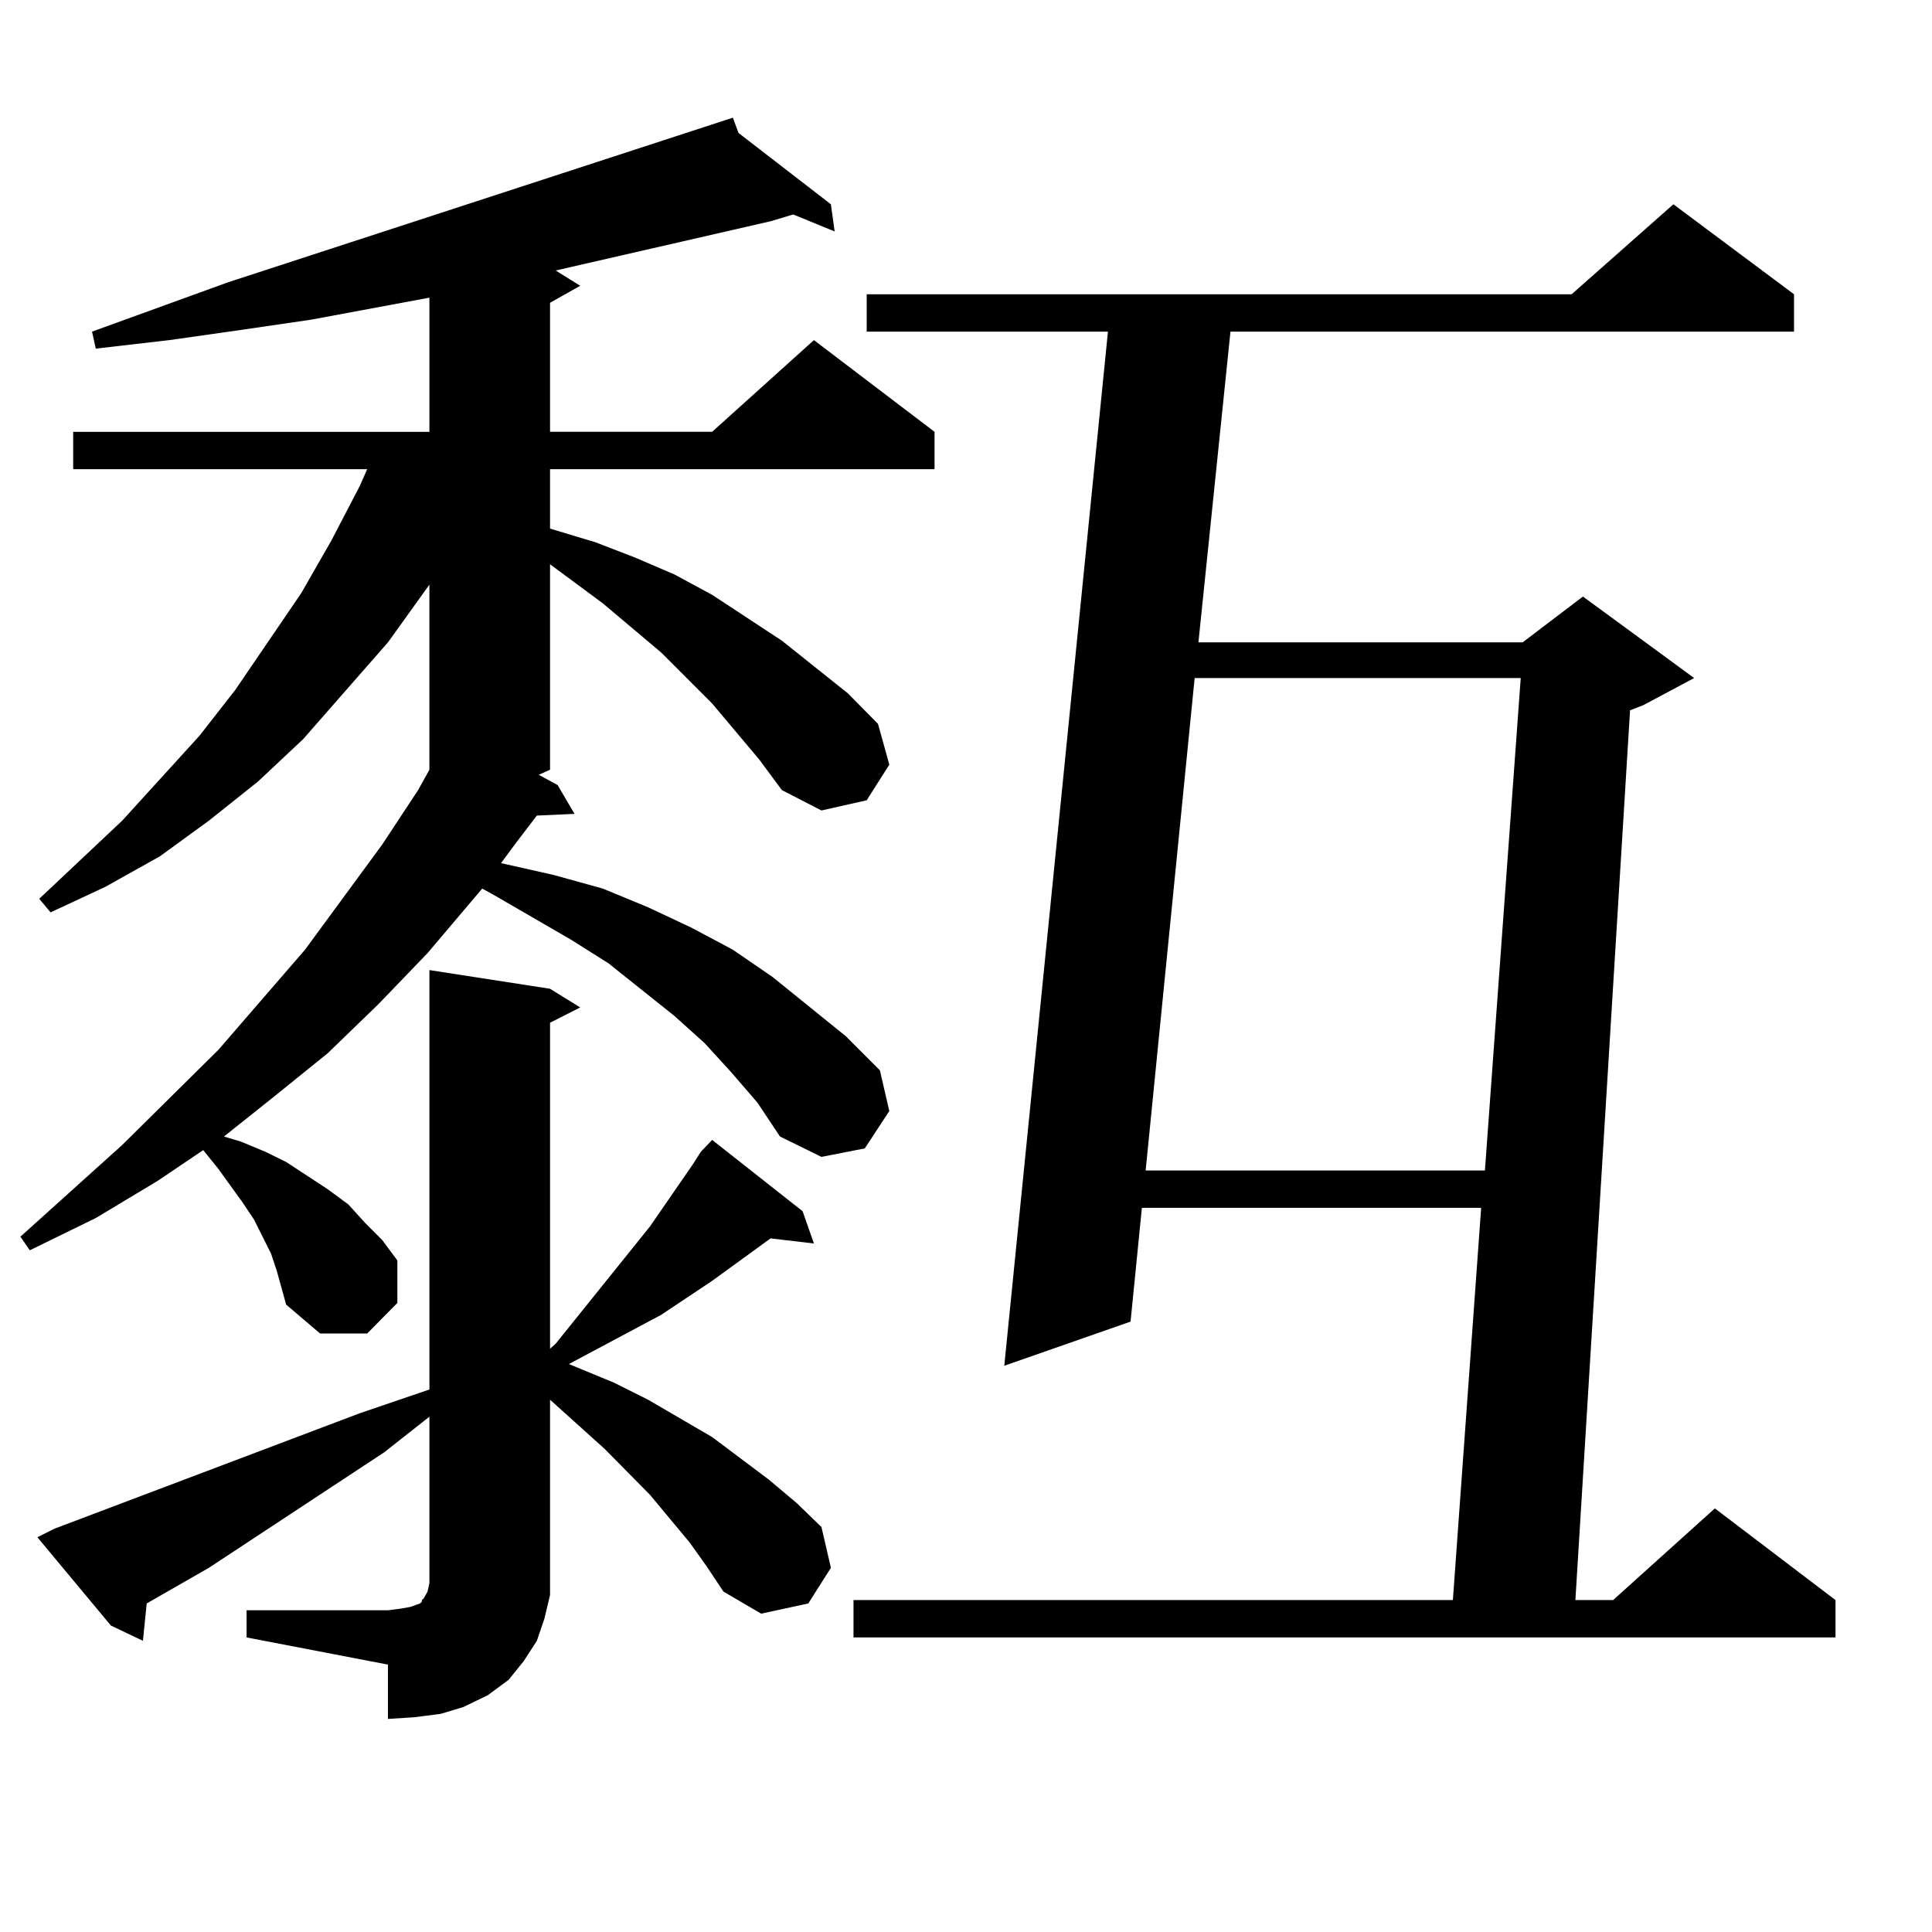
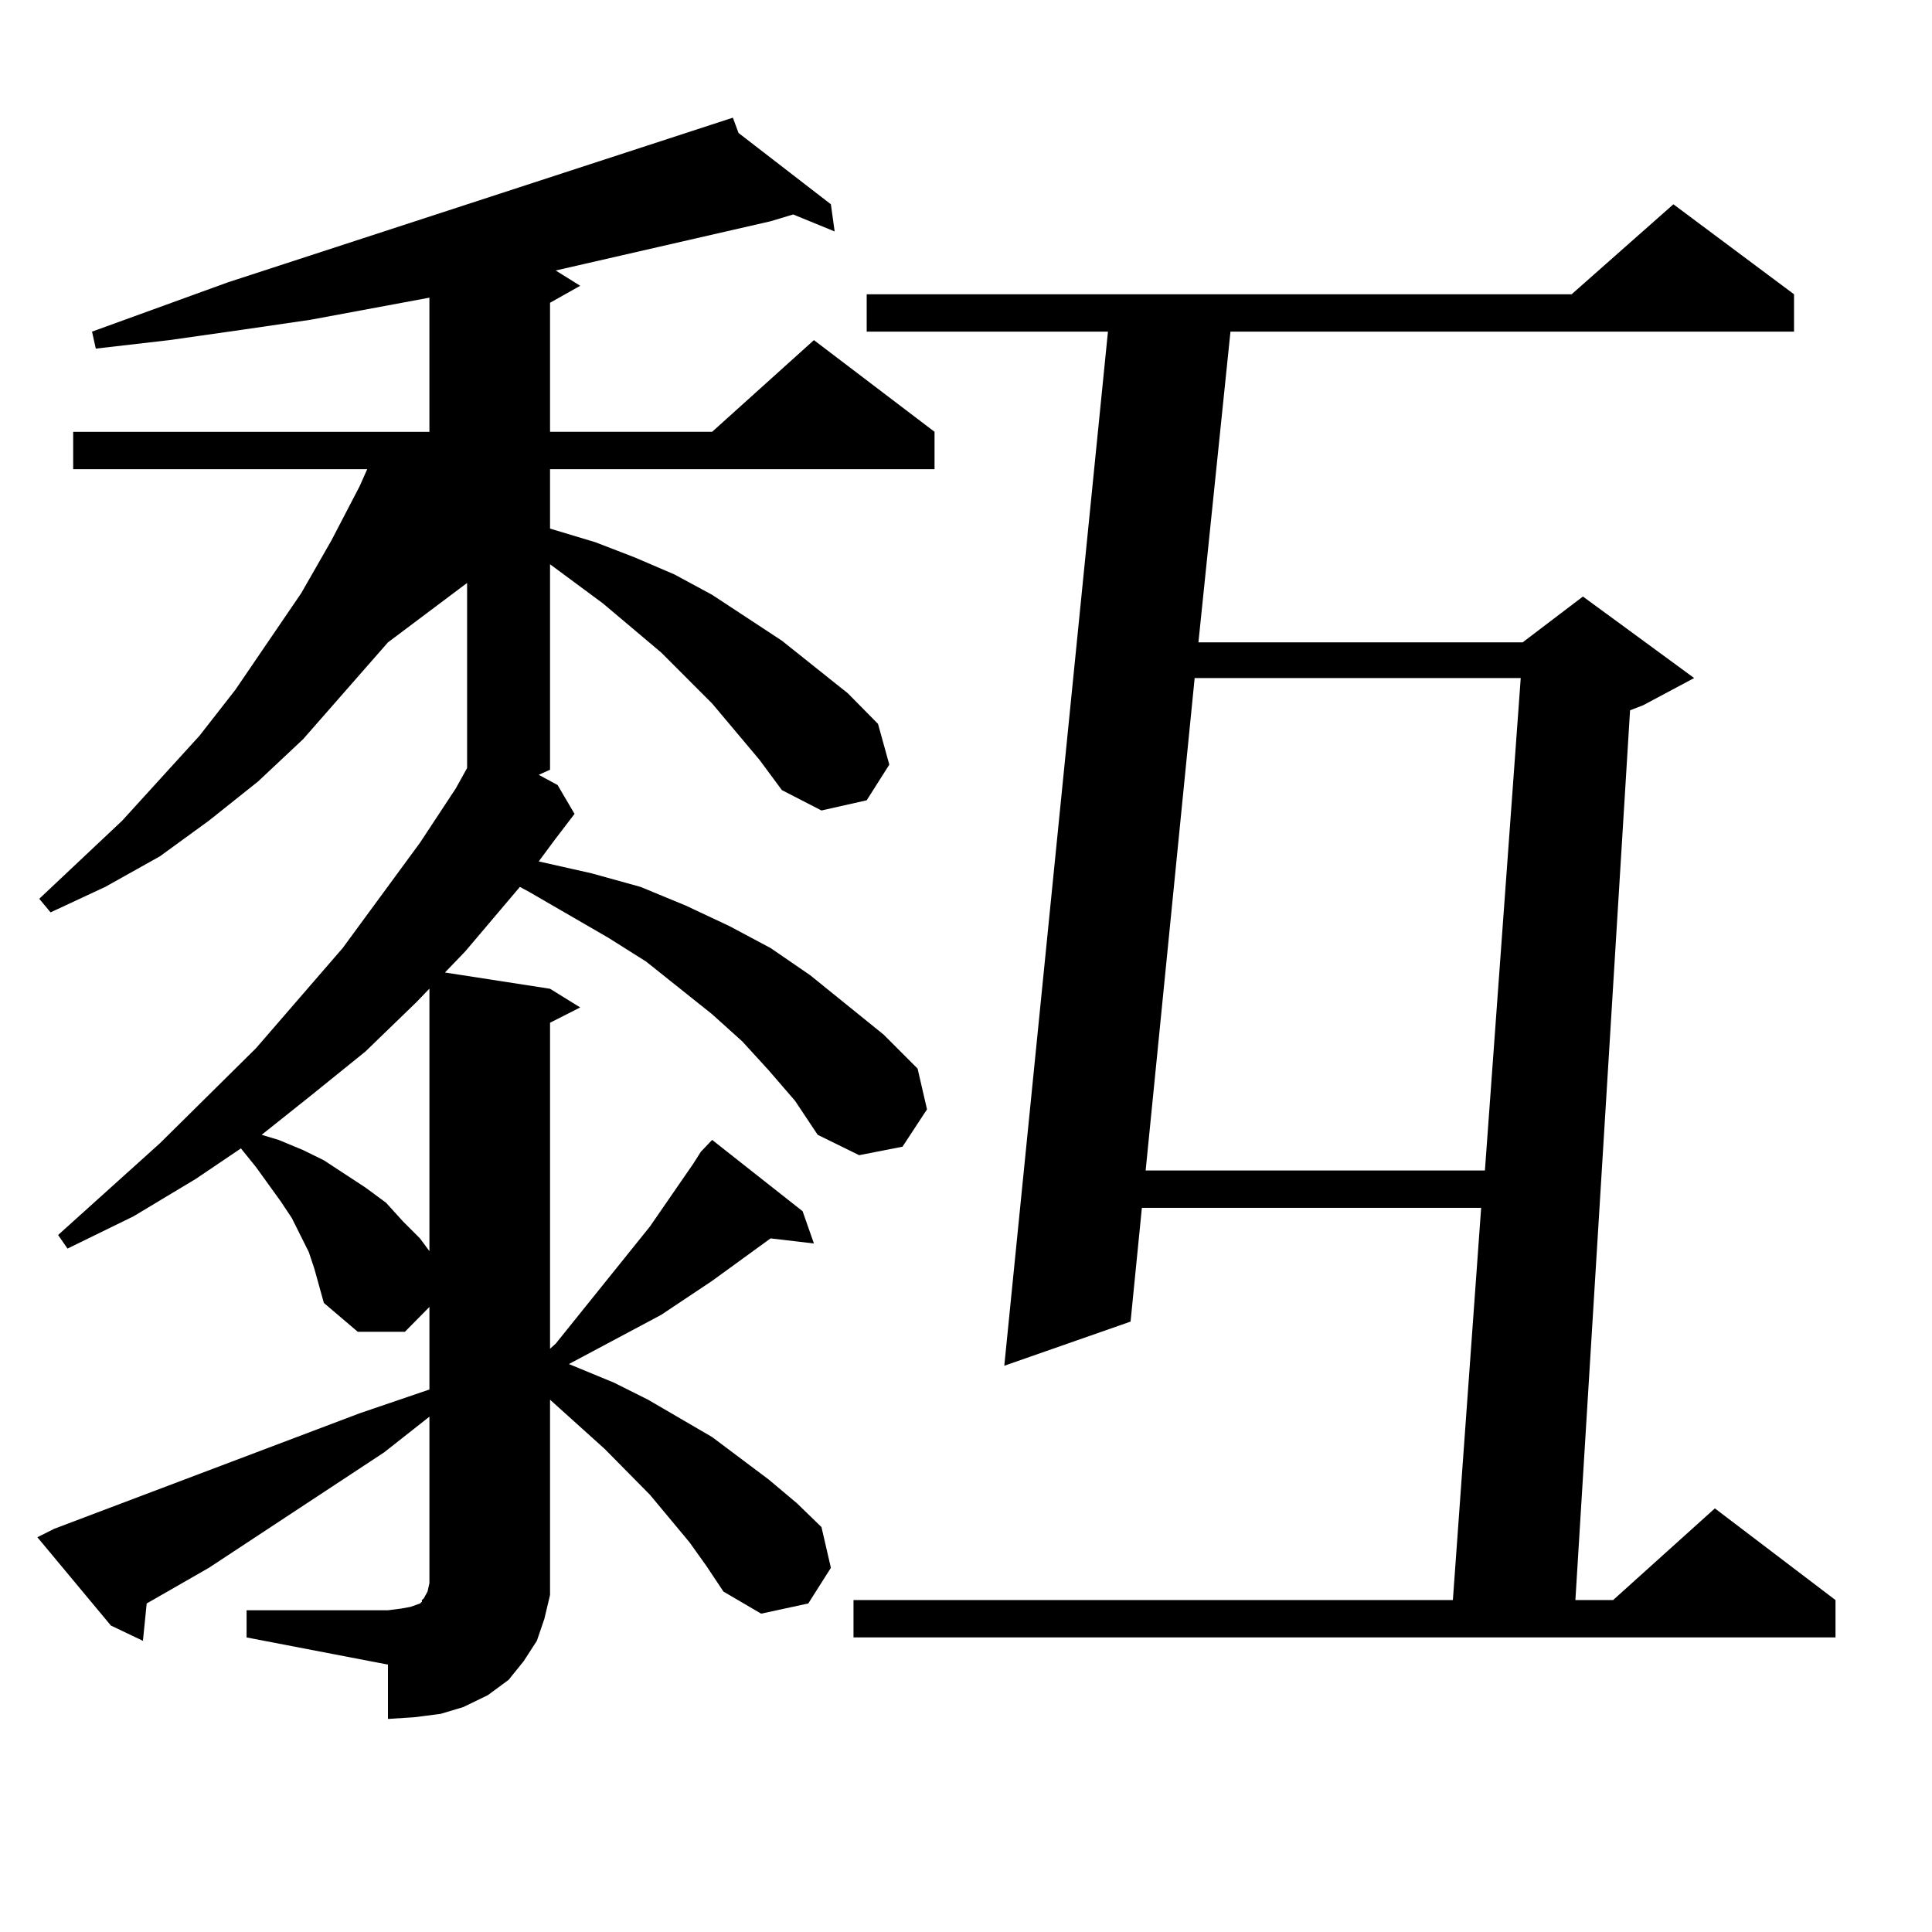
<svg xmlns="http://www.w3.org/2000/svg" version="1.1" id="图层_1" x="0px" y="0px" width="1000px" height="1000px" viewBox="0 0 1000 1000" enable-background="new 0 0 1000 1000" xml:space="preserve">
-   <path d="M392.99,393.137l-24.39-29.004l-26.341-26.367l-30.243-25.488L284.7,292.063V398.41l-5.854,2.637l9.756,5.273l8.78,14.941  l-19.512,0.879l-10.731,14.063l-7.805,10.547l27.316,6.152l25.365,7.031l23.414,9.668l22.438,10.547l21.463,11.426l20.487,14.063  l38.048,30.762l17.561,17.578l4.878,21.094l-12.683,19.336l-22.438,4.395l-21.463-10.547l-11.707-17.578l-13.658-15.82  l-13.658-14.941l-15.609-14.063l-34.146-27.246l-19.512-12.305l-40.975-23.73l-4.878-2.637l-28.292,33.398l-25.365,26.367  l-26.341,25.488l-28.292,22.852l-25.365,20.215l8.78,2.637l12.683,5.273l10.731,5.273l21.463,14.063l10.731,7.91l8.78,9.668  l8.78,8.789l7.805,10.547v21.973l-15.609,15.82h-24.39l-17.561-14.941l-4.878-17.578l-2.927-8.789l-8.78-17.578l-5.854-8.789  l-12.683-17.578l-7.805-9.668l-23.414,15.82l-32.194,19.336l-34.146,16.699l-4.878-7.031l52.682-47.461l49.755-49.219l44.877-51.855  l39.999-54.492l18.536-28.125l5.854-10.547v-95.801L200.8,332.492l-43.901,50.098l-23.414,21.973l-25.365,20.215l-25.365,18.457  l-28.292,15.82L26.17,472.238l-5.854-7.031l42.926-40.43l39.999-43.945l18.536-23.73l34.146-50.098l15.609-27.246l14.634-28.125  l3.902-8.789H37.877v-19.336h184.386v-69.434L160.801,165.5l-36.097,5.273l-37.072,5.273l-38.048,4.395l-1.951-8.789l70.242-25.488  L379.332,60.91l2.927,7.91l47.804,36.914l1.951,14.063l-21.463-8.789l-11.707,3.516l-111.217,25.488l12.683,7.91l-15.609,8.789  v66.797h83.9l52.682-47.461l62.438,47.461v19.336H284.7v30.762l23.414,7.031l20.487,7.91l20.487,8.789l19.512,10.547l36.097,23.73  l34.146,27.246l15.609,15.82l5.854,21.094l-11.707,18.457l-23.414,5.273l-20.487-10.547L392.99,393.137z M362.747,596.164  l5.854-6.152l46.828,36.914l5.854,16.699l-22.438-2.637l-30.243,21.973l-26.341,17.578l-47.804,25.488l23.414,9.668l17.561,8.789  l33.17,19.336l29.268,21.973l14.634,12.305l12.683,12.305l4.878,21.094l-11.707,18.457l-24.39,5.273l-19.512-11.426l-8.78-13.184  l-8.78-12.305l-20.487-24.609l-23.414-23.73L284.7,724.484v89.648v11.426l-2.927,12.305l-3.902,11.426l-6.829,10.547l-7.805,9.668  l-10.731,7.91l-12.683,6.152l-11.707,3.516l-13.658,1.758l-13.658,0.879v-28.125l-73.169-14.063v-14.063H200.8l6.829-0.879  l4.878-0.879l4.878-1.758l0.976-0.879v-0.879l0.976-0.879l1.951-3.516l0.976-4.395v-86.133l-23.414,18.457l-90.729,59.766  l-32.194,18.457l-1.951,19.336l-16.585-7.91l-38.048-45.703l8.78-4.395l158.045-59.766l36.097-12.305v-217.09l62.438,9.668  l15.609,9.668l-15.609,7.91v168.75l2.927-2.637l48.779-60.645l22.438-32.52L362.747,596.164z M928.587,152.316v19.336h-291.7  l-16.585,160.84h167.801l31.219-23.73l57.56,42.188l-26.341,14.063l-6.829,2.637l-28.292,460.547h19.512l52.682-47.461  l62.438,47.461v19.336H441.77v-19.336h310.236l14.634-203.027H591.034l-5.854,58.887l-65.364,22.852l53.657-535.254H448.599v-19.336  h364.869l52.682-46.582L928.587,152.316z M618.351,350.949l-25.365,254.883h175.605l18.536-254.883H618.351z" />
+   <path d="M392.99,393.137l-24.39-29.004l-26.341-26.367l-30.243-25.488L284.7,292.063V398.41l-5.854,2.637l9.756,5.273l8.78,14.941  l-10.731,14.063l-7.805,10.547l27.316,6.152l25.365,7.031l23.414,9.668l22.438,10.547l21.463,11.426l20.487,14.063  l38.048,30.762l17.561,17.578l4.878,21.094l-12.683,19.336l-22.438,4.395l-21.463-10.547l-11.707-17.578l-13.658-15.82  l-13.658-14.941l-15.609-14.063l-34.146-27.246l-19.512-12.305l-40.975-23.73l-4.878-2.637l-28.292,33.398l-25.365,26.367  l-26.341,25.488l-28.292,22.852l-25.365,20.215l8.78,2.637l12.683,5.273l10.731,5.273l21.463,14.063l10.731,7.91l8.78,9.668  l8.78,8.789l7.805,10.547v21.973l-15.609,15.82h-24.39l-17.561-14.941l-4.878-17.578l-2.927-8.789l-8.78-17.578l-5.854-8.789  l-12.683-17.578l-7.805-9.668l-23.414,15.82l-32.194,19.336l-34.146,16.699l-4.878-7.031l52.682-47.461l49.755-49.219l44.877-51.855  l39.999-54.492l18.536-28.125l5.854-10.547v-95.801L200.8,332.492l-43.901,50.098l-23.414,21.973l-25.365,20.215l-25.365,18.457  l-28.292,15.82L26.17,472.238l-5.854-7.031l42.926-40.43l39.999-43.945l18.536-23.73l34.146-50.098l15.609-27.246l14.634-28.125  l3.902-8.789H37.877v-19.336h184.386v-69.434L160.801,165.5l-36.097,5.273l-37.072,5.273l-38.048,4.395l-1.951-8.789l70.242-25.488  L379.332,60.91l2.927,7.91l47.804,36.914l1.951,14.063l-21.463-8.789l-11.707,3.516l-111.217,25.488l12.683,7.91l-15.609,8.789  v66.797h83.9l52.682-47.461l62.438,47.461v19.336H284.7v30.762l23.414,7.031l20.487,7.91l20.487,8.789l19.512,10.547l36.097,23.73  l34.146,27.246l15.609,15.82l5.854,21.094l-11.707,18.457l-23.414,5.273l-20.487-10.547L392.99,393.137z M362.747,596.164  l5.854-6.152l46.828,36.914l5.854,16.699l-22.438-2.637l-30.243,21.973l-26.341,17.578l-47.804,25.488l23.414,9.668l17.561,8.789  l33.17,19.336l29.268,21.973l14.634,12.305l12.683,12.305l4.878,21.094l-11.707,18.457l-24.39,5.273l-19.512-11.426l-8.78-13.184  l-8.78-12.305l-20.487-24.609l-23.414-23.73L284.7,724.484v89.648v11.426l-2.927,12.305l-3.902,11.426l-6.829,10.547l-7.805,9.668  l-10.731,7.91l-12.683,6.152l-11.707,3.516l-13.658,1.758l-13.658,0.879v-28.125l-73.169-14.063v-14.063H200.8l6.829-0.879  l4.878-0.879l4.878-1.758l0.976-0.879v-0.879l0.976-0.879l1.951-3.516l0.976-4.395v-86.133l-23.414,18.457l-90.729,59.766  l-32.194,18.457l-1.951,19.336l-16.585-7.91l-38.048-45.703l8.78-4.395l158.045-59.766l36.097-12.305v-217.09l62.438,9.668  l15.609,9.668l-15.609,7.91v168.75l2.927-2.637l48.779-60.645l22.438-32.52L362.747,596.164z M928.587,152.316v19.336h-291.7  l-16.585,160.84h167.801l31.219-23.73l57.56,42.188l-26.341,14.063l-6.829,2.637l-28.292,460.547h19.512l52.682-47.461  l62.438,47.461v19.336H441.77v-19.336h310.236l14.634-203.027H591.034l-5.854,58.887l-65.364,22.852l53.657-535.254H448.599v-19.336  h364.869l52.682-46.582L928.587,152.316z M618.351,350.949l-25.365,254.883h175.605l18.536-254.883H618.351z" />
</svg>